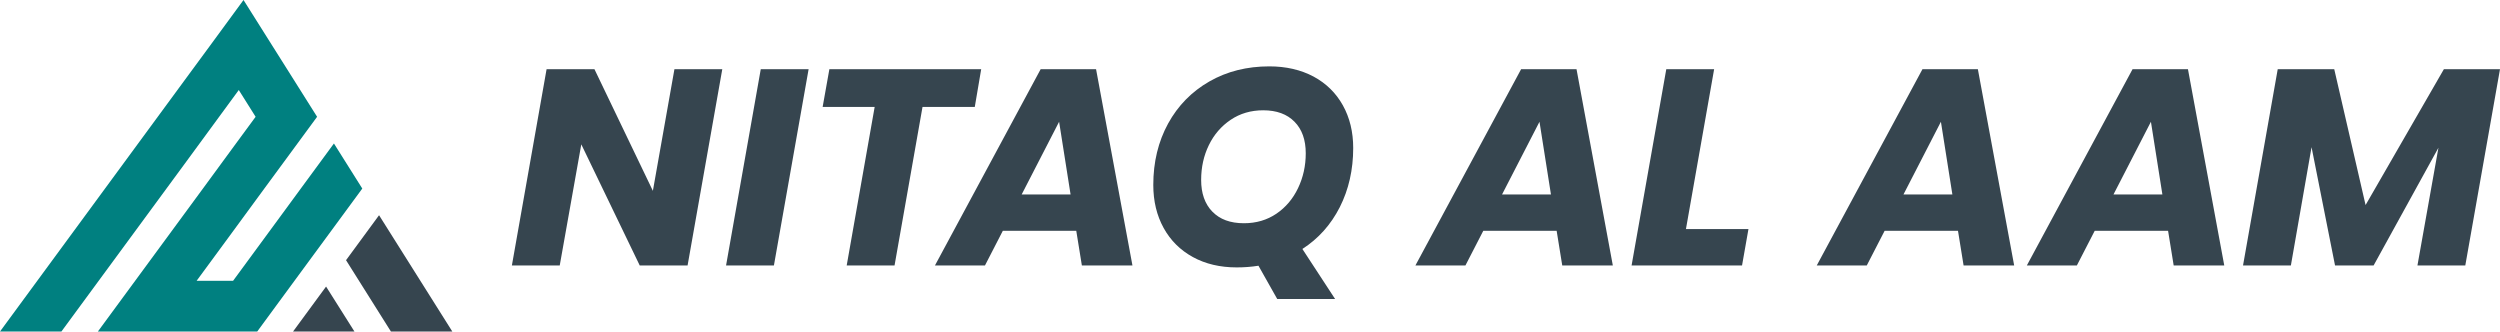
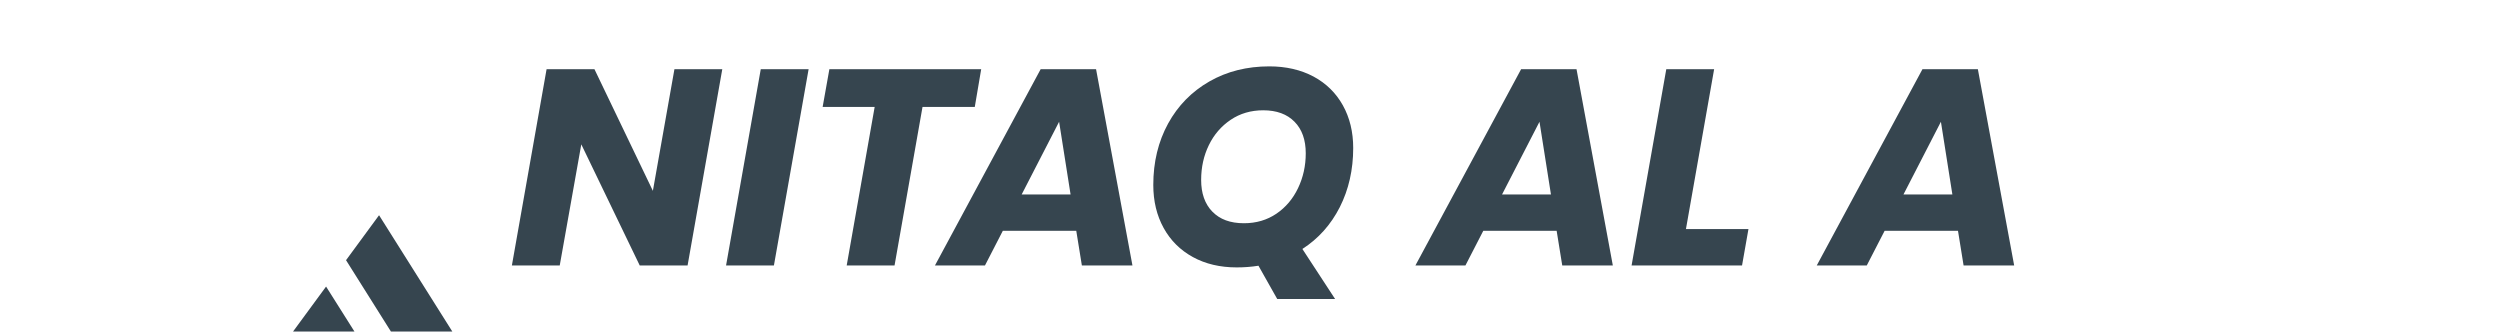
<svg xmlns="http://www.w3.org/2000/svg" id="Layer_2" data-name="Layer 2" viewBox="0 0 311.89 41.36">
  <defs>
    <style>      .cls-1 {        fill: #36454f;      }      .cls-2 {        fill: teal;      }    </style>
  </defs>
  <g id="Layer_1-2" data-name="Layer 1">
    <g>
      <g>
        <path class="cls-1" d="M85.78,33.12h-5.97l-7.29-15.11-2.69,15.11h-5.97l4.33-24.49h5.97l7.29,15.18,2.69-15.18h5.97l-4.33,24.49Z" />
        <path class="cls-1" d="M100.88,8.63l-4.33,24.49h-5.97l4.33-24.49h5.97Z" />
        <path class="cls-1" d="M122.41,8.63l-.8,4.71h-6.52l-3.49,19.78h-5.97l3.49-19.78h-6.49l.84-4.71h18.94Z" />
        <path class="cls-1" d="M134.25,28.79h-9.14l-2.23,4.33h-6.24l13.19-24.49h6.91l4.54,24.49h-6.31l-.7-4.33ZM133.56,24.26l-1.43-9.07-4.67,9.07h6.11Z" />
        <path class="cls-1" d="M167.15,25.84c-1.12,2.2-2.68,3.94-4.67,5.22l4.08,6.24h-7.22l-2.34-4.15c-.86.14-1.77.21-2.72.21-2.07,0-3.89-.43-5.46-1.29-1.57-.86-2.79-2.07-3.65-3.63-.86-1.56-1.29-3.35-1.29-5.37,0-2.86.62-5.41,1.85-7.66,1.23-2.24,2.95-3.99,5.15-5.25s4.69-1.88,7.48-1.88c2.09,0,3.93.43,5.51,1.27,1.58.85,2.8,2.05,3.66,3.59.86,1.55,1.29,3.32,1.29,5.32,0,2.72-.56,5.18-1.67,7.38ZM151.25,26.4c.93.97,2.24,1.45,3.94,1.45,1.54,0,2.88-.4,4.05-1.19,1.16-.79,2.06-1.85,2.7-3.19.64-1.34.96-2.78.96-4.34,0-1.67-.46-2.99-1.4-3.94-.93-.95-2.23-1.43-3.91-1.43-1.53,0-2.89.4-4.06,1.19-1.17.79-2.08,1.84-2.72,3.16-.64,1.31-.96,2.76-.96,4.34,0,1.67.46,2.99,1.4,3.96Z" />
        <path class="cls-1" d="M194.19,28.79h-9.14l-2.23,4.33h-6.24l13.19-24.49h6.91l4.53,24.49h-6.31l-.7-4.33ZM193.49,24.26l-1.43-9.07-4.67,9.07h6.1Z" />
        <path class="cls-1" d="M210.32,28.58h7.81l-.8,4.54h-13.78l4.33-24.49h5.97l-3.52,19.96Z" />
        <path class="cls-1" d="M244.26,28.79h-9.14l-2.23,4.33h-6.24l13.19-24.49h6.91l4.53,24.49h-6.31l-.7-4.33ZM243.57,24.26l-1.43-9.07-4.67,9.07h6.1Z" />
-         <path class="cls-1" d="M270.47,28.79h-9.14l-2.23,4.33h-6.24l13.19-24.49h6.91l4.53,24.49h-6.31l-.7-4.33ZM269.77,24.26l-1.43-9.07-4.67,9.07h6.1Z" />
-         <path class="cls-1" d="M311.89,8.63l-4.33,24.49h-5.97l2.62-14.69-8.09,14.69h-4.81l-2.93-14.76-2.58,14.76h-5.97l4.33-24.49h7.05l3.91,16.95,9.77-16.95h7.01Z" />
      </g>
-       <polygon class="cls-2" points="41.07 29.14 45.2 23.52 45.19 23.51 41.66 17.9 37.53 23.52 35.08 26.86 30.96 32.47 29.08 35.03 24.53 35.03 28.86 29.14 32.98 23.52 35.43 20.19 39.56 14.57 36.02 8.95 33.92 5.62 30.38 0 26.26 5.62 23.81 8.95 19.68 14.57 0 41.36 7.66 41.36 23.22 20.19 27.34 14.57 29.79 11.23 31.89 14.57 29.44 17.9 25.32 23.52 12.21 41.36 19.88 41.36 19.88 41.36 24.43 41.36 24.43 41.36 32.09 41.36 34.49 38.09 38.62 32.47 41.07 29.14" />
      <g>
        <polygon class="cls-1" points="36.56 41.36 44.22 41.36 40.68 35.75 36.56 41.36" />
        <polygon class="cls-1" points="47.29 26.85 43.17 32.46 48.77 41.36 56.43 41.36 47.29 26.85" />
      </g>
    </g>
  </g>
</svg>